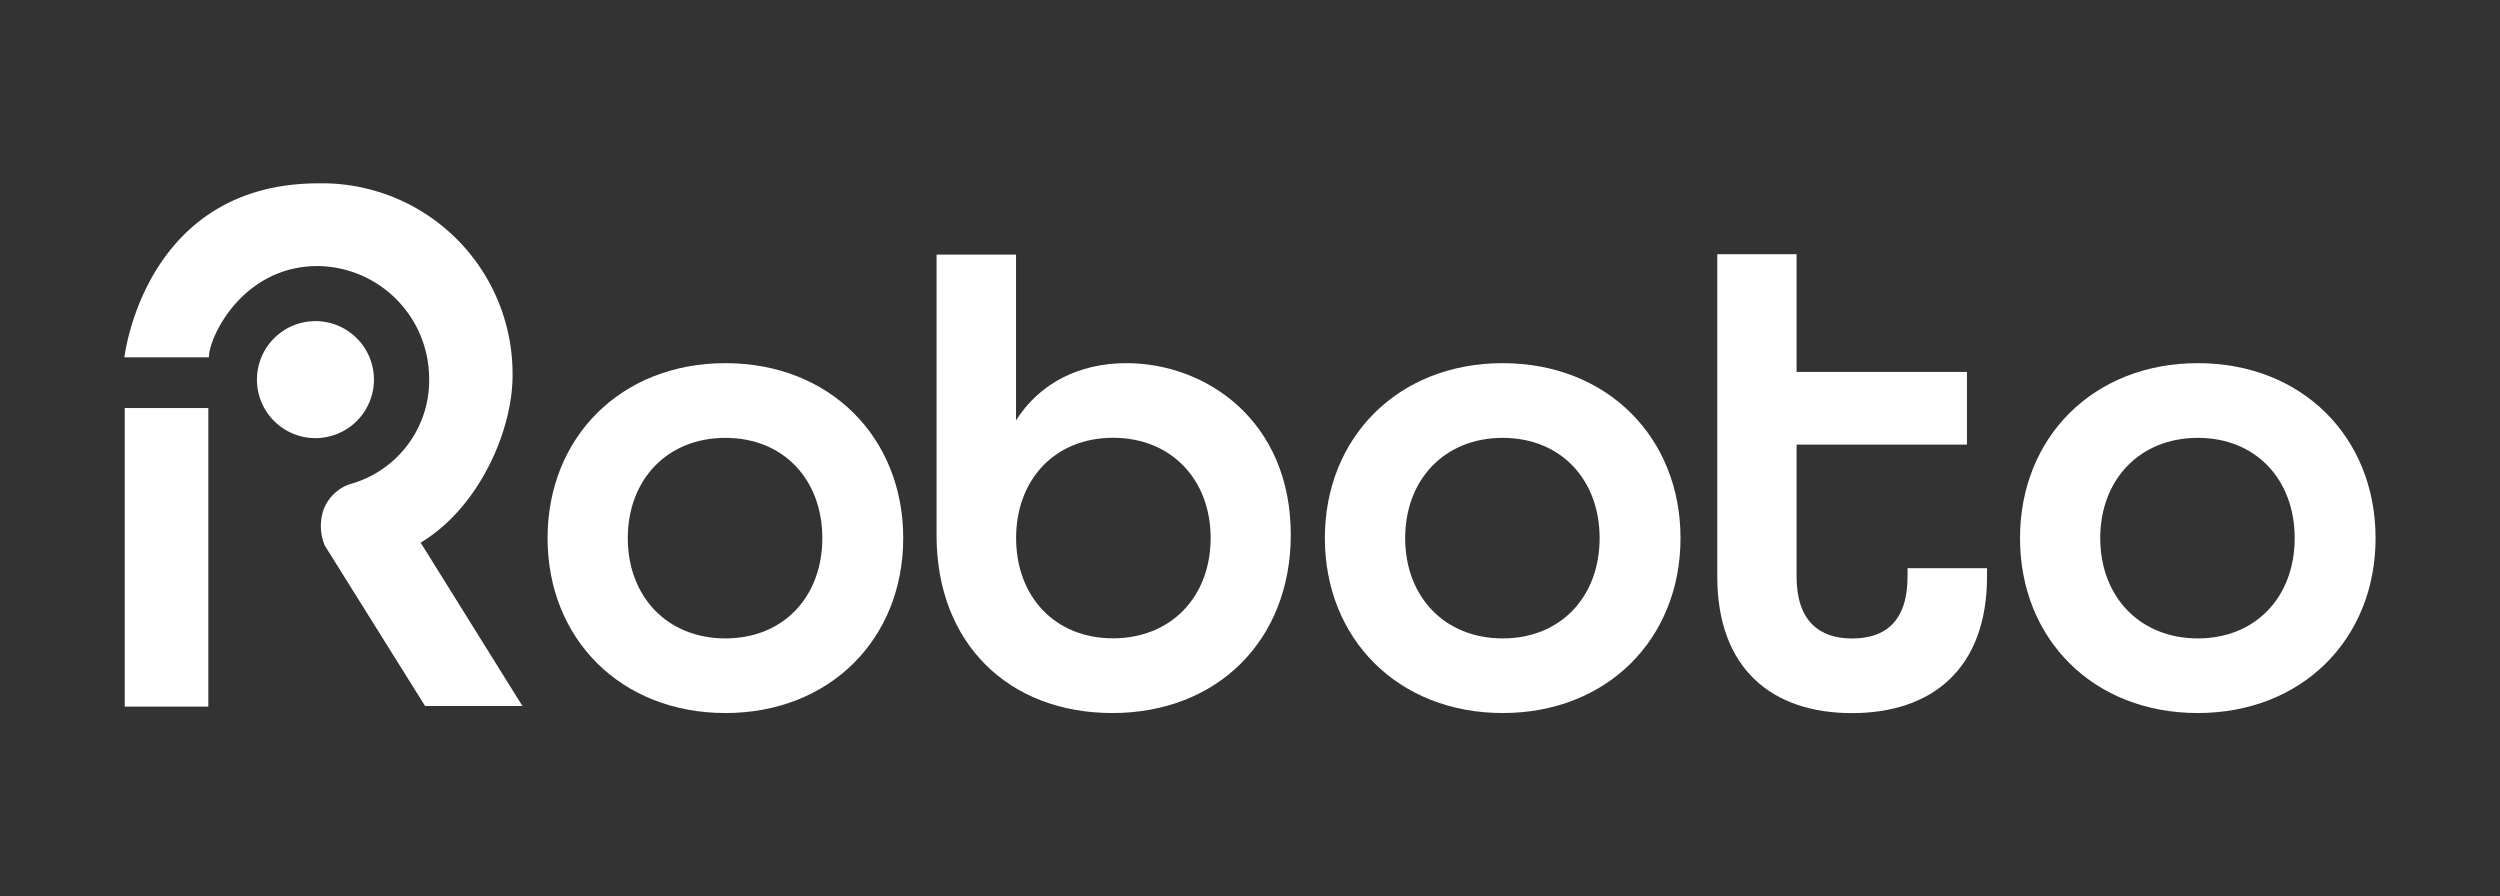
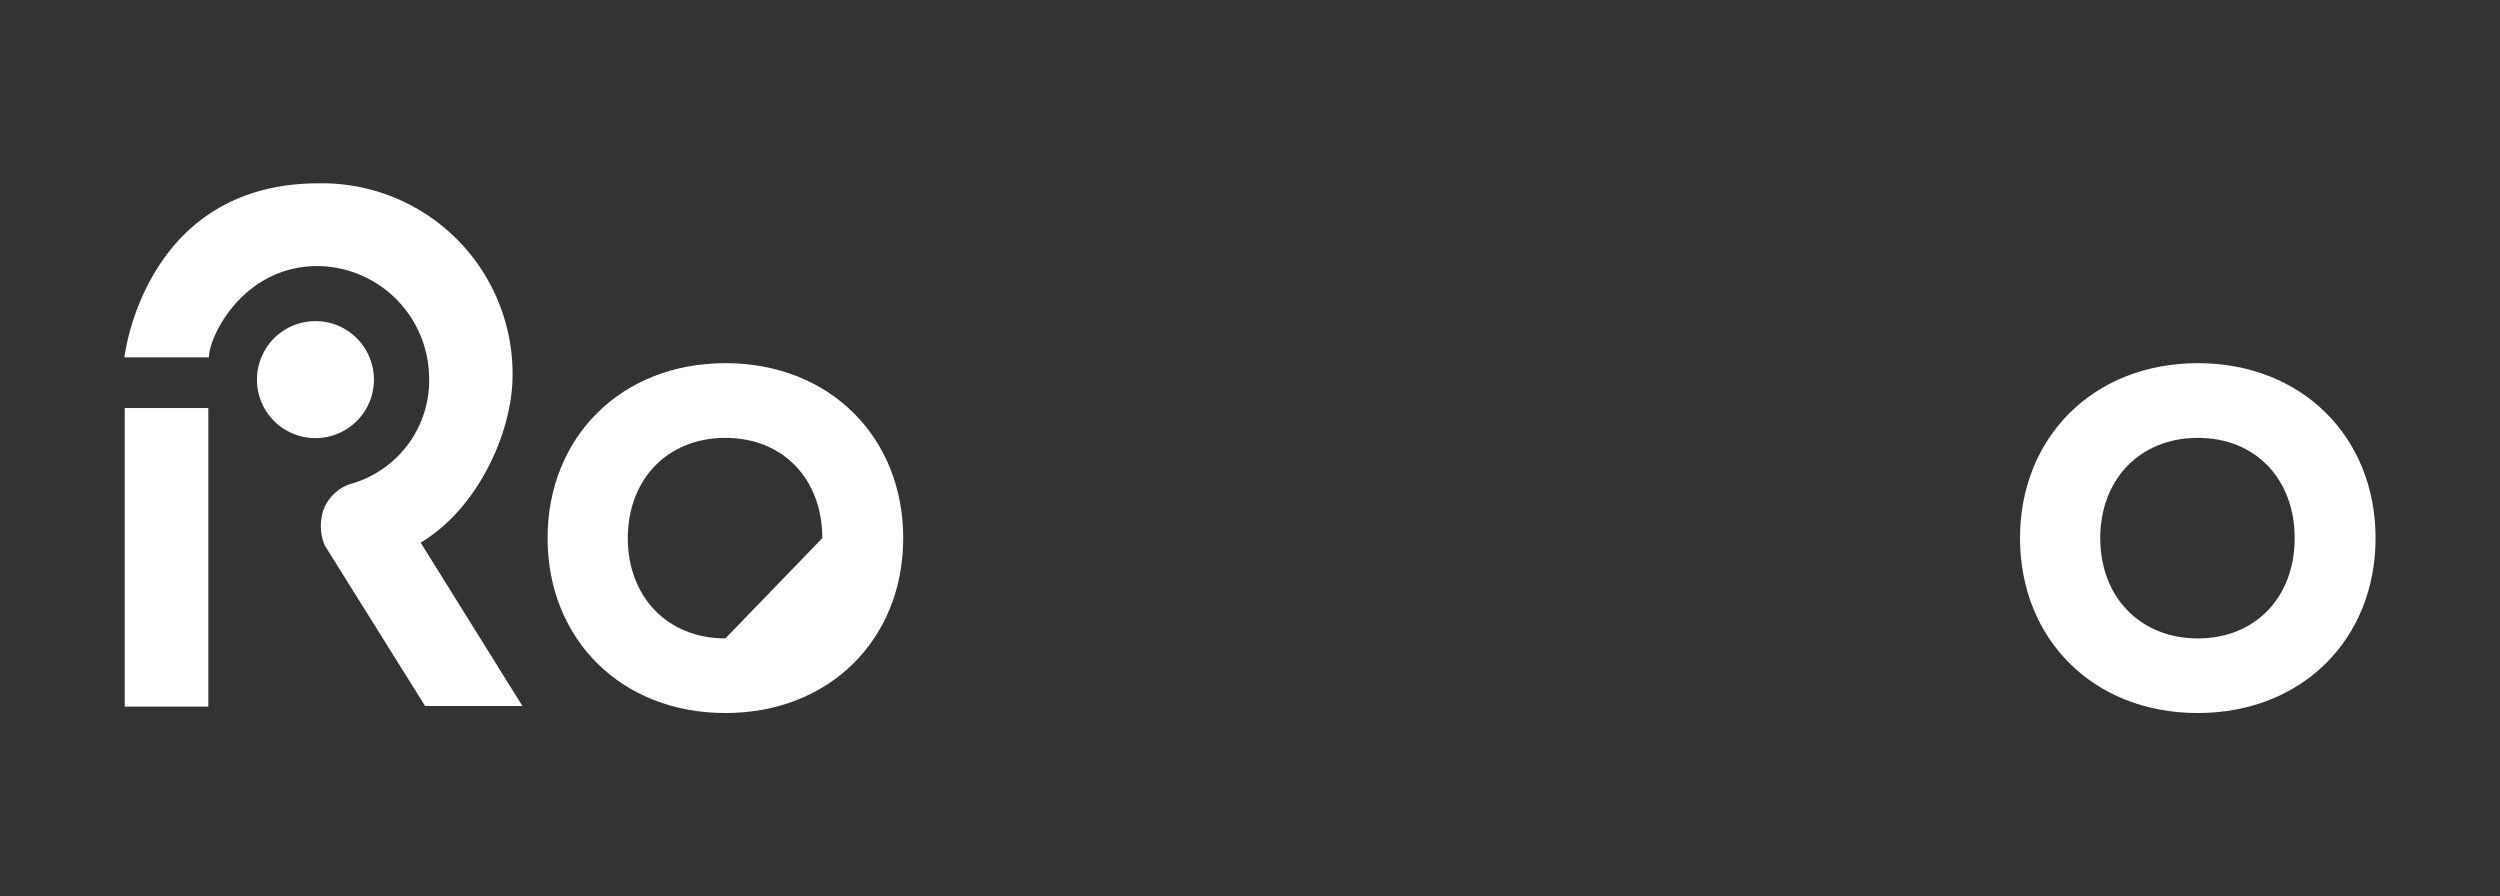
<svg xmlns="http://www.w3.org/2000/svg" id="Layer_1" data-name="Layer 1" viewBox="0 0 299.18 107.28">
  <rect x="0" y="0" width="299.18" height="107.28" fill="#333333" stroke="none" />
  <defs>
    <style>.cls-1{fill:#fff;}</style>
  </defs>
-   <path class="cls-1" d="M65.53,64.4c0-12.08,8.8-20.94,21.28-20.94s21.28,8.86,21.28,20.94-8.8,20.93-21.28,20.93S65.53,76.48,65.53,64.4Zm32.88,0c0-7-4.64-12-11.6-12s-11.68,5-11.68,12,4.72,12,11.68,12S98.41,71.4,98.41,64.4Z" />
-   <path class="cls-1" d="M112.08,64.07V30.47h9.51V50.31c2.8-4.43,7.52-6.85,13.2-6.85,9.6,0,19.68,6.93,19.68,20.54,0,12.63-8.8,21.33-21.36,21.33C120.72,85.33,112.08,77,112.08,64.07Zm32.8.32c0-7-4.72-12-11.68-12s-11.6,5-11.6,12,4.64,12,11.6,12,11.68-5,11.68-12Z" />
-   <path class="cls-1" d="M158.55,64.4c0-12.08,8.8-20.94,21.28-20.94s21.28,8.86,21.28,20.94-8.8,20.93-21.28,20.93S158.55,76.48,158.55,64.4Zm32.88,0c0-7-4.64-12-11.6-12s-11.67,5-11.67,12,4.71,12,11.67,12S191.43,71.4,191.43,64.4Z" />
-   <path class="cls-1" d="M205.51,69V30.42H215V44.51h20.39v8.7H215V69c0,5.31,2.72,7.41,6.64,7.41s6.64-2,6.64-7.41v-1h9.51v1c0,11-6.56,16.34-16.16,16.34S205.51,80,205.51,69Z" />
+   <path class="cls-1" d="M65.53,64.4c0-12.08,8.8-20.94,21.28-20.94s21.28,8.86,21.28,20.94-8.8,20.93-21.28,20.93S65.53,76.48,65.53,64.4Zm32.88,0c0-7-4.64-12-11.6-12s-11.68,5-11.68,12,4.72,12,11.68,12Z" />
  <path class="cls-1" d="M241.74,64.4c0-12.08,8.8-20.94,21.28-20.94s21.27,8.86,21.27,20.94S275.49,85.33,263,85.33,241.74,76.48,241.74,64.4Zm32.87,0c0-7-4.63-12-11.59-12s-11.68,5-11.68,12,4.73,12,11.68,12S274.61,71.4,274.61,64.4Z" />
  <path class="cls-1" d="M14.89,42.76s2.34-20.82,23.24-20.82a22.8,22.8,0,0,1,23.21,23c0,6.51-3.93,15.75-11,20L62.52,84.49l-11.65,0-12-19.2A6.05,6.05,0,0,1,38.72,61a5.13,5.13,0,0,1,1.36-2,4.93,4.93,0,0,1,2.14-1.16,12.89,12.89,0,0,0,9.13-12.87A13.48,13.48,0,0,0,38,31.84c-8.9,0-13,8.42-13,10.92Z" />
  <path class="cls-1" d="M37.75,52.43a7,7,0,1,0-7-7A7,7,0,0,0,37.75,52.43Z" />
  <path class="cls-1" d="M24.93,48.83h-10V84.56h10Z" />
</svg>